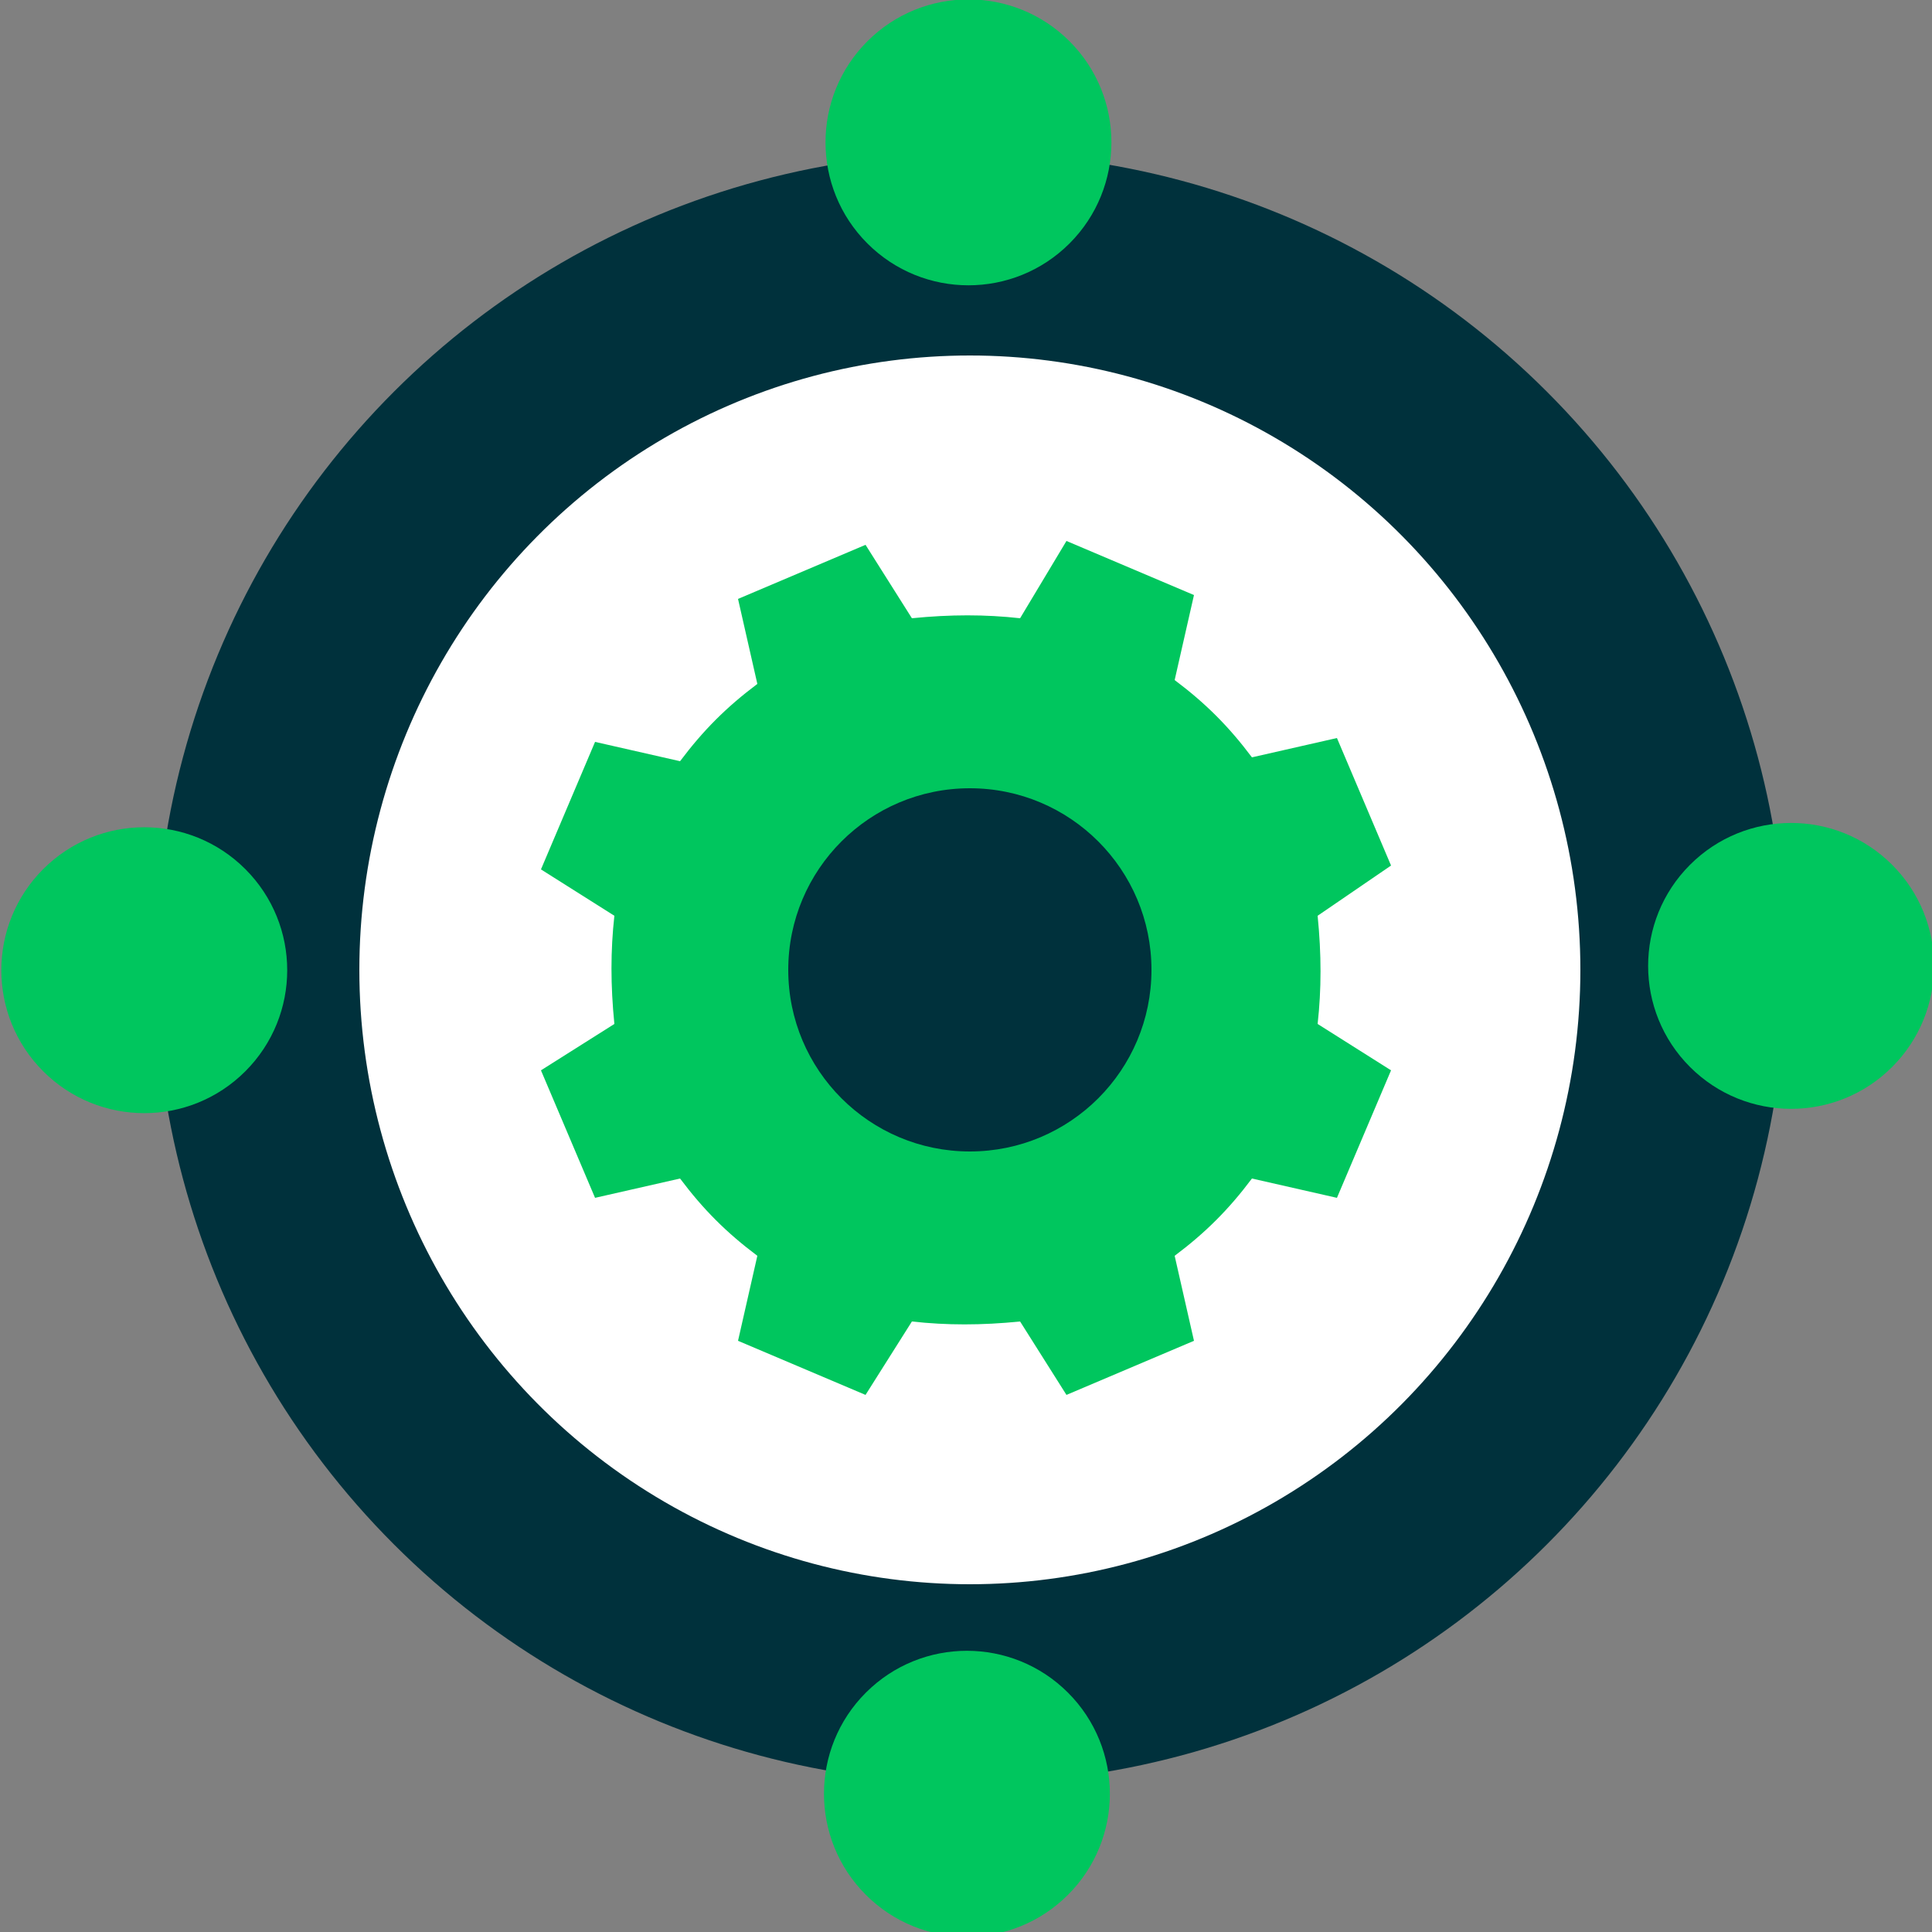
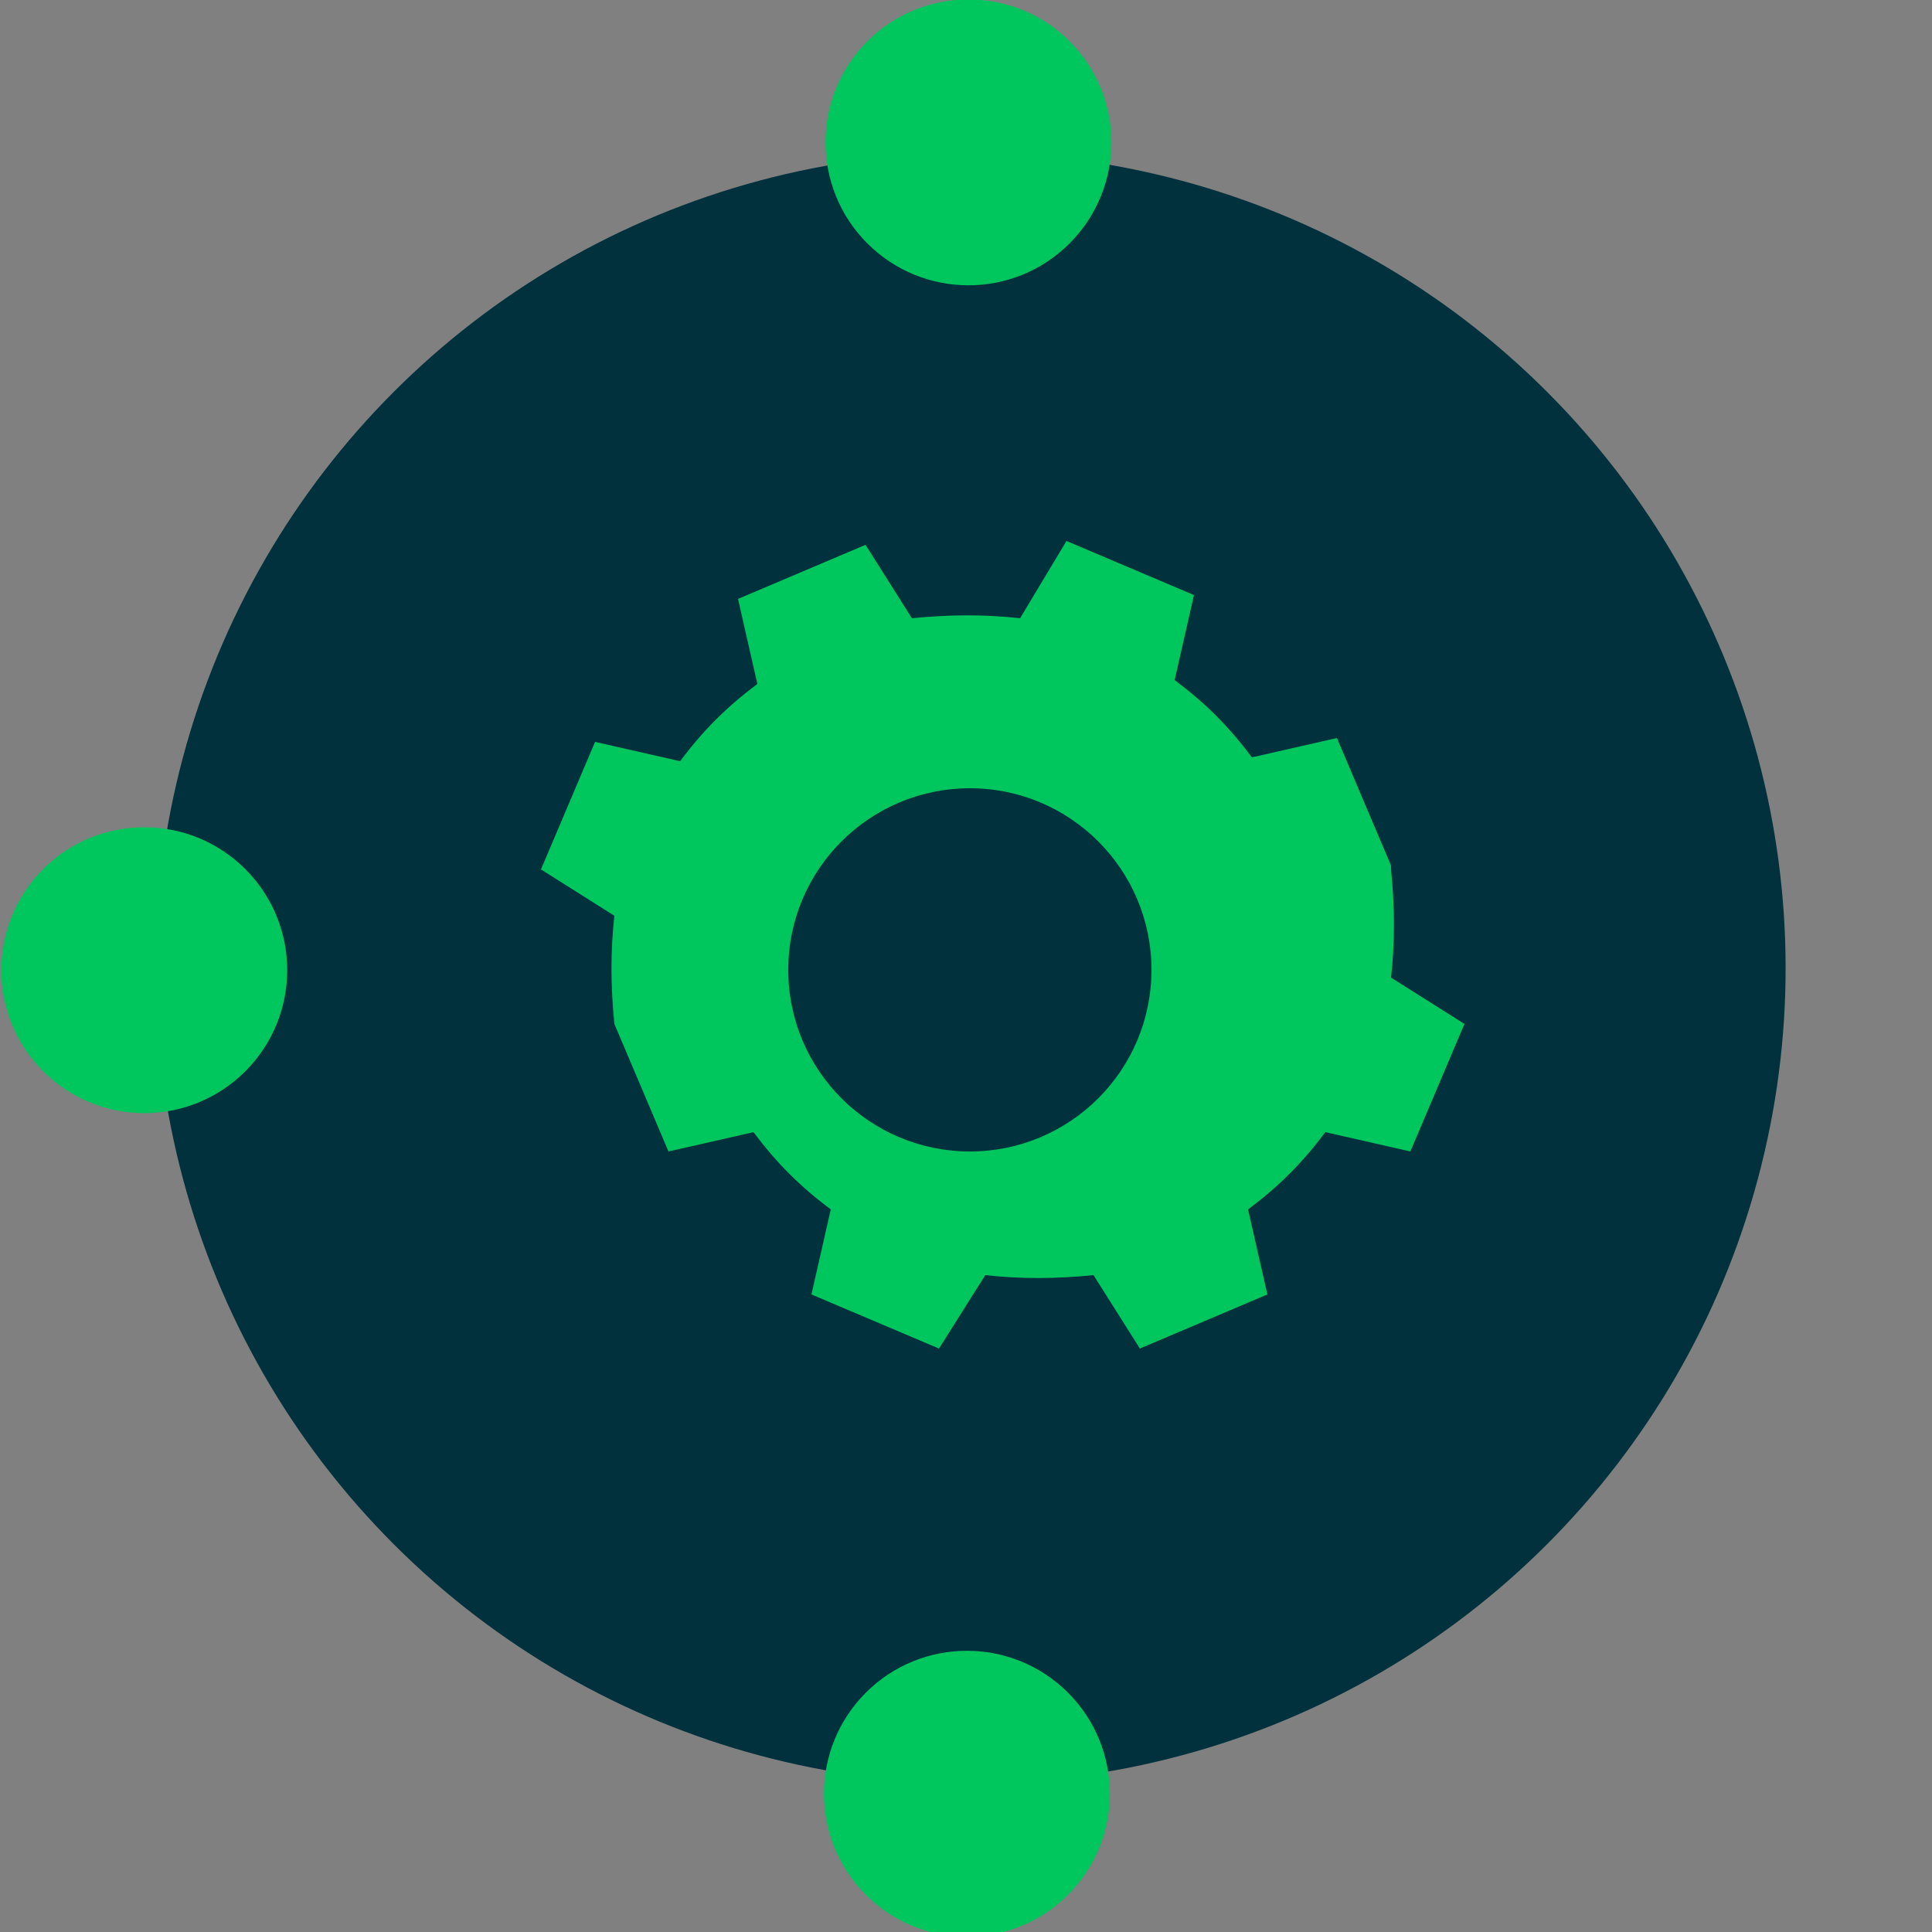
<svg xmlns="http://www.w3.org/2000/svg" version="1.1" id="Layer_1" x="0px" y="0px" viewBox="0 0 50 50" style="enable-background:new 0 0 50 50;" xml:space="preserve">
  <rect x="0" y="0" width="50" height="50" fill="#808080" stroke="none" />
  <style type="text/css">
	.st0{fill:#00313C;}
	.st1{fill:#FFFFFF;}
	.st2{fill:#00C65E;}
</style>
  <g>
    <ellipse transform="matrix(0.707 -0.707 0.707 0.707 -10.377 25.053)" class="st0" cx="25.1" cy="25.1" rx="21.1" ry="21.1" />
-     <ellipse class="st1" cx="25.1" cy="25.1" rx="15.8" ry="15.9" />
    <g>
      <g>
-         <path class="st2" d="M36,22.4l-1.4-3.3l-2.2,0.5c-0.6-0.8-1.2-1.4-2-2l0.5-2.2l-3.3-1.4L26.4,16c-0.9-0.1-1.8-0.1-2.8,0l-1.2-1.9     l-3.3,1.4l0.5,2.2c-0.8,0.6-1.4,1.2-2,2l-2.2-0.5l-1.4,3.3l1.9,1.2c-0.1,0.9-0.1,1.8,0,2.8l-1.9,1.2l1.4,3.3l2.2-0.5     c0.6,0.8,1.2,1.4,2,2l-0.5,2.2l3.3,1.4l1.2-1.9c0.9,0.1,1.8,0.1,2.8,0l1.2,1.9l3.3-1.4l-0.5-2.2c0.8-0.6,1.4-1.2,2-2l2.2,0.5     l1.4-3.3l-1.9-1.2c0.1-0.9,0.1-1.8,0-2.8L36,22.4z" />
+         <path class="st2" d="M36,22.4l-1.4-3.3l-2.2,0.5c-0.6-0.8-1.2-1.4-2-2l0.5-2.2l-3.3-1.4L26.4,16c-0.9-0.1-1.8-0.1-2.8,0l-1.2-1.9     l-3.3,1.4l0.5,2.2c-0.8,0.6-1.4,1.2-2,2l-2.2-0.5l-1.4,3.3l1.9,1.2c-0.1,0.9-0.1,1.8,0,2.8l1.4,3.3l2.2-0.5     c0.6,0.8,1.2,1.4,2,2l-0.5,2.2l3.3,1.4l1.2-1.9c0.9,0.1,1.8,0.1,2.8,0l1.2,1.9l3.3-1.4l-0.5-2.2c0.8-0.6,1.4-1.2,2-2l2.2,0.5     l1.4-3.3l-1.9-1.2c0.1-0.9,0.1-1.8,0-2.8L36,22.4z" />
      </g>
      <g>
        <ellipse class="st0" cx="25.1" cy="25.1" rx="4.7" ry="4.7" />
      </g>
    </g>
    <g>
-       <ellipse transform="matrix(0.707 -0.707 0.707 0.707 -4.127 40.127)" class="st2" cx="46.4" cy="25" rx="3.7" ry="3.7" />
      <ellipse transform="matrix(0.707 -0.707 0.707 0.707 -16.628 9.979)" class="st2" cx="3.7" cy="25.1" rx="3.7" ry="3.7" />
      <ellipse transform="matrix(0.707 -0.707 0.707 0.707 4.702 18.814)" class="st2" cx="25.1" cy="3.7" rx="3.7" ry="3.7" />
      <ellipse transform="matrix(0.707 -0.707 0.707 0.707 -25.456 31.292)" class="st2" cx="25" cy="46.4" rx="3.7" ry="3.7" />
    </g>
  </g>
</svg>